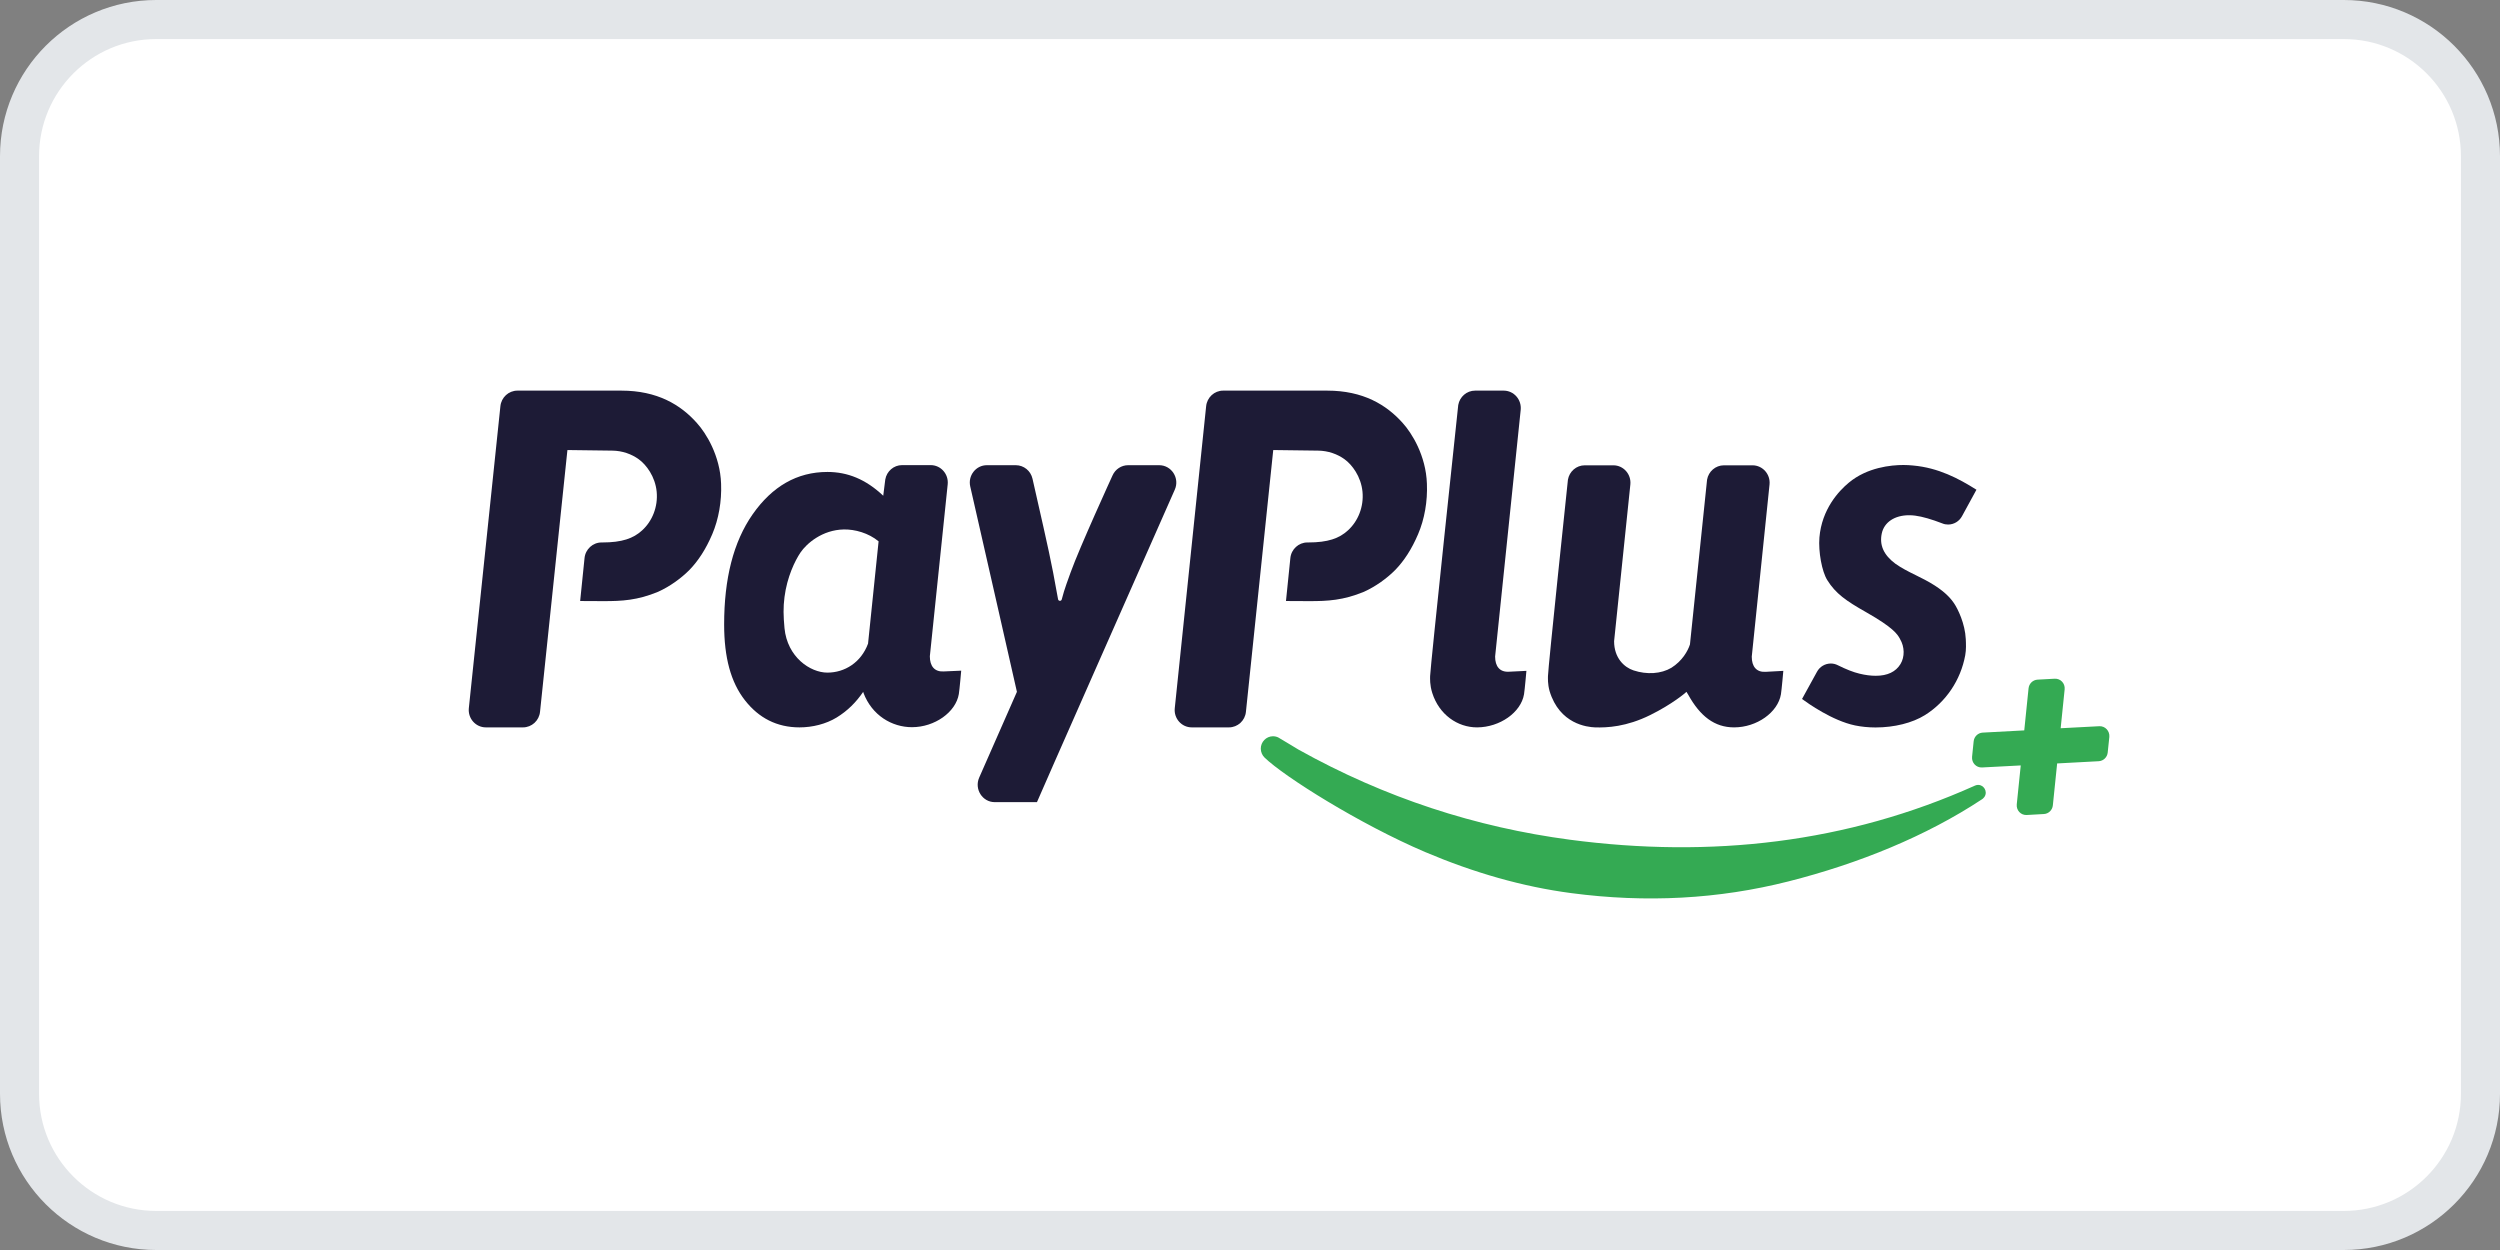
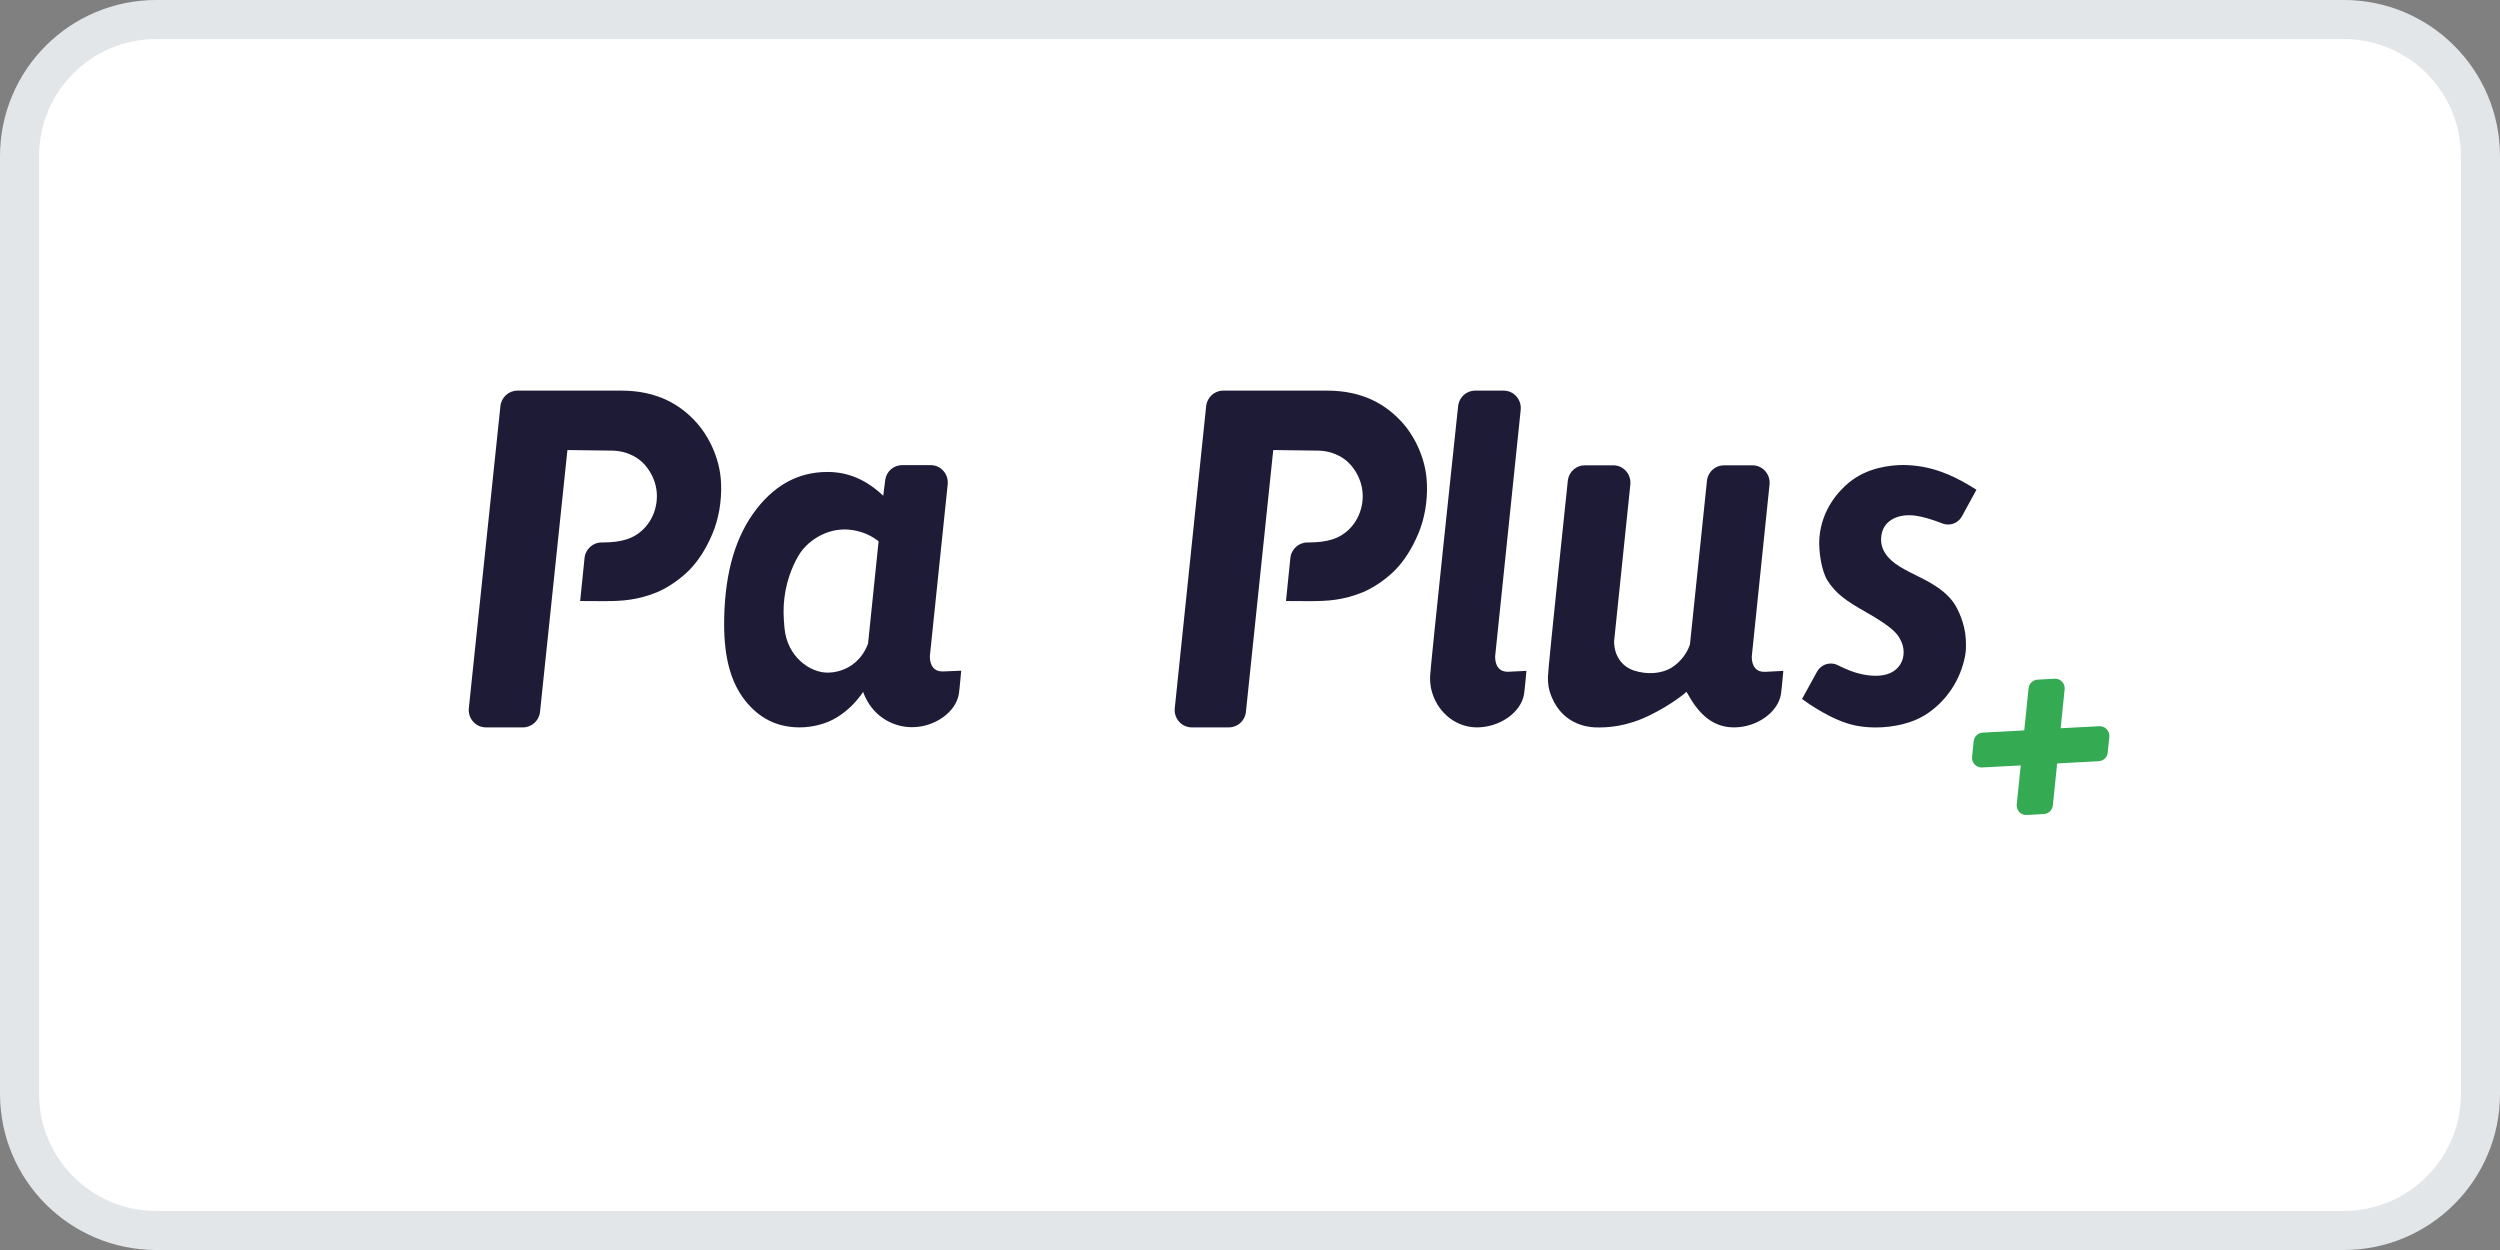
<svg xmlns="http://www.w3.org/2000/svg" width="64" height="32" viewBox="0 0 64 32" fill="none">
  <rect x="0" y="0" width="64" height="32" fill="#808080" stroke="none" />
  <path d="M4 0.5H60C61.933 0.5 63.5 2.067 63.5 4V28C63.5 29.933 61.933 31.5 60 31.5H4C2.067 31.5 0.5 29.933 0.5 28V4C0.5 2.067 2.067 0.5 4 0.5Z" fill="white" stroke="#E3E6E9" />
  <path d="M17.842 10.831C17.426 10.361 16.825 10 15.908 10H13.246C13.022 10 12.832 10.173 12.81 10.401L12.002 18.131C11.976 18.393 12.178 18.621 12.438 18.621H13.389C13.613 18.621 13.803 18.448 13.825 18.22L14.526 11.521C14.526 11.521 14.526 11.521 15.672 11.536C15.93 11.538 16.171 11.625 16.353 11.758C16.545 11.897 16.774 12.201 16.811 12.589C16.847 12.973 16.699 13.341 16.438 13.578C16.214 13.784 15.922 13.887 15.421 13.887H15.399C15.175 13.887 14.986 14.061 14.964 14.288L14.852 15.386L15.455 15.389C15.92 15.389 16.319 15.369 16.849 15.149C17.149 15.013 17.438 14.805 17.655 14.585C17.872 14.36 18.069 14.063 18.234 13.675C18.399 13.287 18.477 12.832 18.46 12.386C18.436 11.659 18.069 11.081 17.842 10.831Z" fill="#1D1B36" />
  <path d="M35.911 10.831C35.493 10.361 34.894 10 33.977 10H31.312C31.089 10 30.899 10.173 30.877 10.401L30.074 18.131C30.047 18.393 30.249 18.621 30.509 18.621H31.461C31.685 18.621 31.875 18.448 31.896 18.22L32.595 11.521C32.595 11.521 32.595 11.521 33.741 11.536C33.999 11.538 34.24 11.625 34.422 11.758C34.614 11.897 34.843 12.201 34.88 12.589C34.916 12.973 34.768 13.341 34.507 13.578C34.284 13.784 33.992 13.887 33.49 13.887H33.468C33.245 13.887 33.055 14.061 33.033 14.288L32.921 15.386L33.524 15.389C33.989 15.389 34.388 15.369 34.919 15.149C35.218 15.013 35.508 14.805 35.724 14.585C35.941 14.36 36.138 14.063 36.303 13.675C36.469 13.287 36.547 12.832 36.529 12.386C36.505 11.659 36.138 11.081 35.911 10.831Z" fill="#1D1B36" />
-   <path d="M53.743 18.591L52.753 18.643L52.855 17.647C52.87 17.496 52.751 17.367 52.6 17.375C52.456 17.382 52.298 17.392 52.159 17.399C52.04 17.407 51.943 17.501 51.931 17.622L51.821 18.698L50.755 18.755C50.636 18.762 50.539 18.856 50.526 18.975C50.514 19.098 50.5 19.247 50.485 19.375C50.471 19.526 50.59 19.655 50.741 19.647L51.731 19.595L51.629 20.592C51.614 20.743 51.733 20.872 51.884 20.864C52.028 20.857 52.186 20.847 52.325 20.839C52.444 20.832 52.541 20.738 52.553 20.617L52.663 19.544L53.729 19.487C53.848 19.479 53.945 19.385 53.957 19.267C53.97 19.143 53.984 18.994 53.999 18.866C54.013 18.713 53.892 18.584 53.743 18.591Z" fill="#34AA53" />
-   <path d="M32.371 19.392C32.313 19.335 32.279 19.256 32.276 19.17C32.274 18.994 32.413 18.851 32.585 18.848C32.634 18.848 32.68 18.858 32.722 18.878C32.817 18.93 33.182 19.157 33.24 19.189C35.459 20.428 37.785 21.178 40.192 21.497C43.8 21.974 47.285 21.583 50.558 20.112C50.606 20.09 50.653 20.09 50.692 20.1C50.709 20.105 50.723 20.112 50.74 20.122C50.794 20.156 50.833 20.216 50.835 20.288C50.838 20.386 50.765 20.446 50.74 20.461C49.312 21.405 47.582 22.108 45.788 22.563C43.995 23.018 42.141 23.117 40.226 22.864C38.985 22.701 37.734 22.343 36.481 21.811C34.812 21.099 32.875 19.882 32.371 19.392Z" fill="#34AA53" />
+   <path d="M53.743 18.591L52.753 18.643L52.855 17.647C52.87 17.496 52.751 17.367 52.6 17.375C52.456 17.382 52.298 17.392 52.159 17.399C52.04 17.407 51.943 17.501 51.931 17.622L51.821 18.698L50.755 18.755C50.636 18.762 50.539 18.856 50.526 18.975C50.514 19.098 50.5 19.247 50.485 19.375C50.471 19.526 50.59 19.655 50.741 19.647L51.731 19.595L51.629 20.592C51.614 20.743 51.733 20.872 51.884 20.864C52.028 20.857 52.186 20.847 52.325 20.839C52.444 20.832 52.541 20.738 52.553 20.617L52.663 19.544L53.729 19.487C53.848 19.479 53.945 19.385 53.957 19.267C53.97 19.143 53.984 18.994 53.999 18.866C54.013 18.713 53.892 18.584 53.743 18.591" fill="#34AA53" />
  <path d="M47.489 18.571C47.648 18.604 47.83 18.623 48.013 18.623C48.495 18.623 48.957 18.507 49.278 18.307C49.816 17.971 50.193 17.412 50.31 16.774C50.337 16.63 50.329 16.474 50.324 16.361C50.305 15.962 50.12 15.586 50.023 15.443C49.879 15.228 49.641 15.035 49.276 14.842C49.195 14.8 49.115 14.761 49.037 14.721C48.85 14.63 48.675 14.54 48.519 14.429C48.222 14.207 48.11 13.954 48.173 13.658C48.234 13.368 48.504 13.19 48.872 13.19C48.923 13.19 48.976 13.193 49.027 13.2C49.217 13.225 49.451 13.294 49.726 13.4C49.772 13.42 49.823 13.428 49.872 13.428C50.02 13.428 50.156 13.346 50.227 13.215L50.597 12.537C50.139 12.248 49.623 11.976 48.976 11.917C48.896 11.909 48.811 11.904 48.728 11.904C48.409 11.904 47.801 11.964 47.329 12.357C47.073 12.569 46.638 13.034 46.577 13.761C46.548 14.123 46.64 14.632 46.779 14.852C46.993 15.196 47.258 15.381 47.774 15.673C48.472 16.069 48.57 16.235 48.633 16.343C48.636 16.348 48.638 16.353 48.64 16.358C48.76 16.558 48.764 16.816 48.653 16.999C48.531 17.199 48.319 17.3 48.02 17.3C47.893 17.3 47.755 17.283 47.604 17.246C47.446 17.209 47.261 17.135 47.051 17.031C46.993 17.001 46.932 16.986 46.869 16.986C46.721 16.986 46.584 17.068 46.514 17.199L46.132 17.894C46.28 18.003 46.908 18.45 47.489 18.571Z" fill="#1D1B36" />
  <path d="M24.157 17.189C23.923 17.201 23.804 17.053 23.804 16.801C23.811 16.734 24.135 13.628 24.261 12.399C24.288 12.137 24.086 11.907 23.826 11.907H23.093C22.879 11.907 22.699 12.065 22.663 12.275C22.663 12.275 22.611 12.678 22.611 12.691C22.164 12.268 21.696 12.082 21.183 12.082C20.402 12.082 19.769 12.453 19.27 13.163C18.772 13.873 18.538 14.82 18.538 15.985C18.538 16.831 18.708 17.466 19.071 17.928C19.424 18.379 19.886 18.621 20.468 18.621C20.801 18.621 21.146 18.534 21.417 18.369C21.696 18.198 21.915 17.98 22.098 17.711C22.1 17.718 22.103 17.728 22.105 17.736V17.738C22.322 18.314 22.833 18.616 23.346 18.616C23.928 18.616 24.468 18.233 24.546 17.768C24.565 17.652 24.607 17.169 24.607 17.169C24.607 17.169 24.225 17.187 24.157 17.189ZM21.181 17.219C20.743 17.219 20.154 16.823 20.083 16.079C20.054 15.767 20.049 15.55 20.083 15.285C20.149 14.768 20.351 14.355 20.492 14.145C20.648 13.915 21.049 13.564 21.602 13.554C21.884 13.549 22.232 13.643 22.492 13.858C22.426 14.504 22.336 15.381 22.222 16.477C22.044 16.959 21.626 17.219 21.181 17.219Z" fill="#1D1B36" />
  <path d="M38.628 17.196C38.394 17.209 38.275 17.06 38.275 16.808C38.282 16.741 38.803 11.721 38.93 10.492C38.956 10.23 38.755 10 38.494 10H37.762C37.548 10 37.368 10.158 37.331 10.368C37.331 10.368 36.611 17.125 36.611 17.308C36.611 17.369 36.599 17.53 36.667 17.743C36.842 18.292 37.312 18.623 37.815 18.621C38.397 18.618 38.937 18.238 39.015 17.773C39.034 17.656 39.076 17.174 39.076 17.174C39.076 17.174 38.699 17.191 38.628 17.196Z" fill="#1D1B36" />
  <path d="M45.197 17.199C44.964 17.211 44.845 17.063 44.845 16.811C44.852 16.744 45.173 13.633 45.3 12.404C45.327 12.142 45.124 11.912 44.864 11.912H44.132C43.918 11.912 43.737 12.07 43.701 12.28L43.263 16.497C43.207 16.67 43.063 16.922 42.788 17.095C42.526 17.251 42.163 17.276 41.818 17.162C41.584 17.085 41.321 16.848 41.321 16.415C41.343 16.197 41.611 13.63 41.737 12.404C41.764 12.142 41.562 11.912 41.302 11.912H40.569C40.355 11.912 40.175 12.07 40.139 12.28C40.139 12.28 39.628 17.122 39.628 17.308C39.628 17.364 39.618 17.503 39.669 17.691C39.925 18.539 40.635 18.613 40.832 18.621C41.139 18.631 41.635 18.608 42.248 18.304C42.803 18.03 43.149 17.738 43.173 17.711C43.175 17.713 43.2 17.753 43.217 17.782C43.523 18.336 43.893 18.621 44.392 18.621C44.974 18.621 45.514 18.238 45.592 17.773C45.611 17.656 45.653 17.174 45.653 17.174C45.653 17.174 45.268 17.194 45.197 17.199Z" fill="#1D1B36" />
-   <path d="M28.88 11.909C28.707 11.909 28.551 12.013 28.481 12.171C28.481 12.171 27.636 14.016 27.407 14.656C27.354 14.81 27.249 15.072 27.181 15.344C27.169 15.396 27.094 15.393 27.086 15.339C27.086 15.339 26.991 14.832 26.96 14.656C26.845 14.051 26.597 12.99 26.432 12.255C26.386 12.053 26.21 11.909 26.003 11.909H25.264C24.982 11.909 24.775 12.176 24.838 12.453C25.166 13.897 26.035 17.708 26.033 17.711L25.067 19.907C24.938 20.201 25.149 20.535 25.466 20.535C25.967 20.535 26.546 20.535 26.546 20.535C26.592 20.416 29.206 14.503 30.074 12.537C30.206 12.243 29.992 11.909 29.675 11.909H28.88Z" fill="#1D1B36" />
</svg>